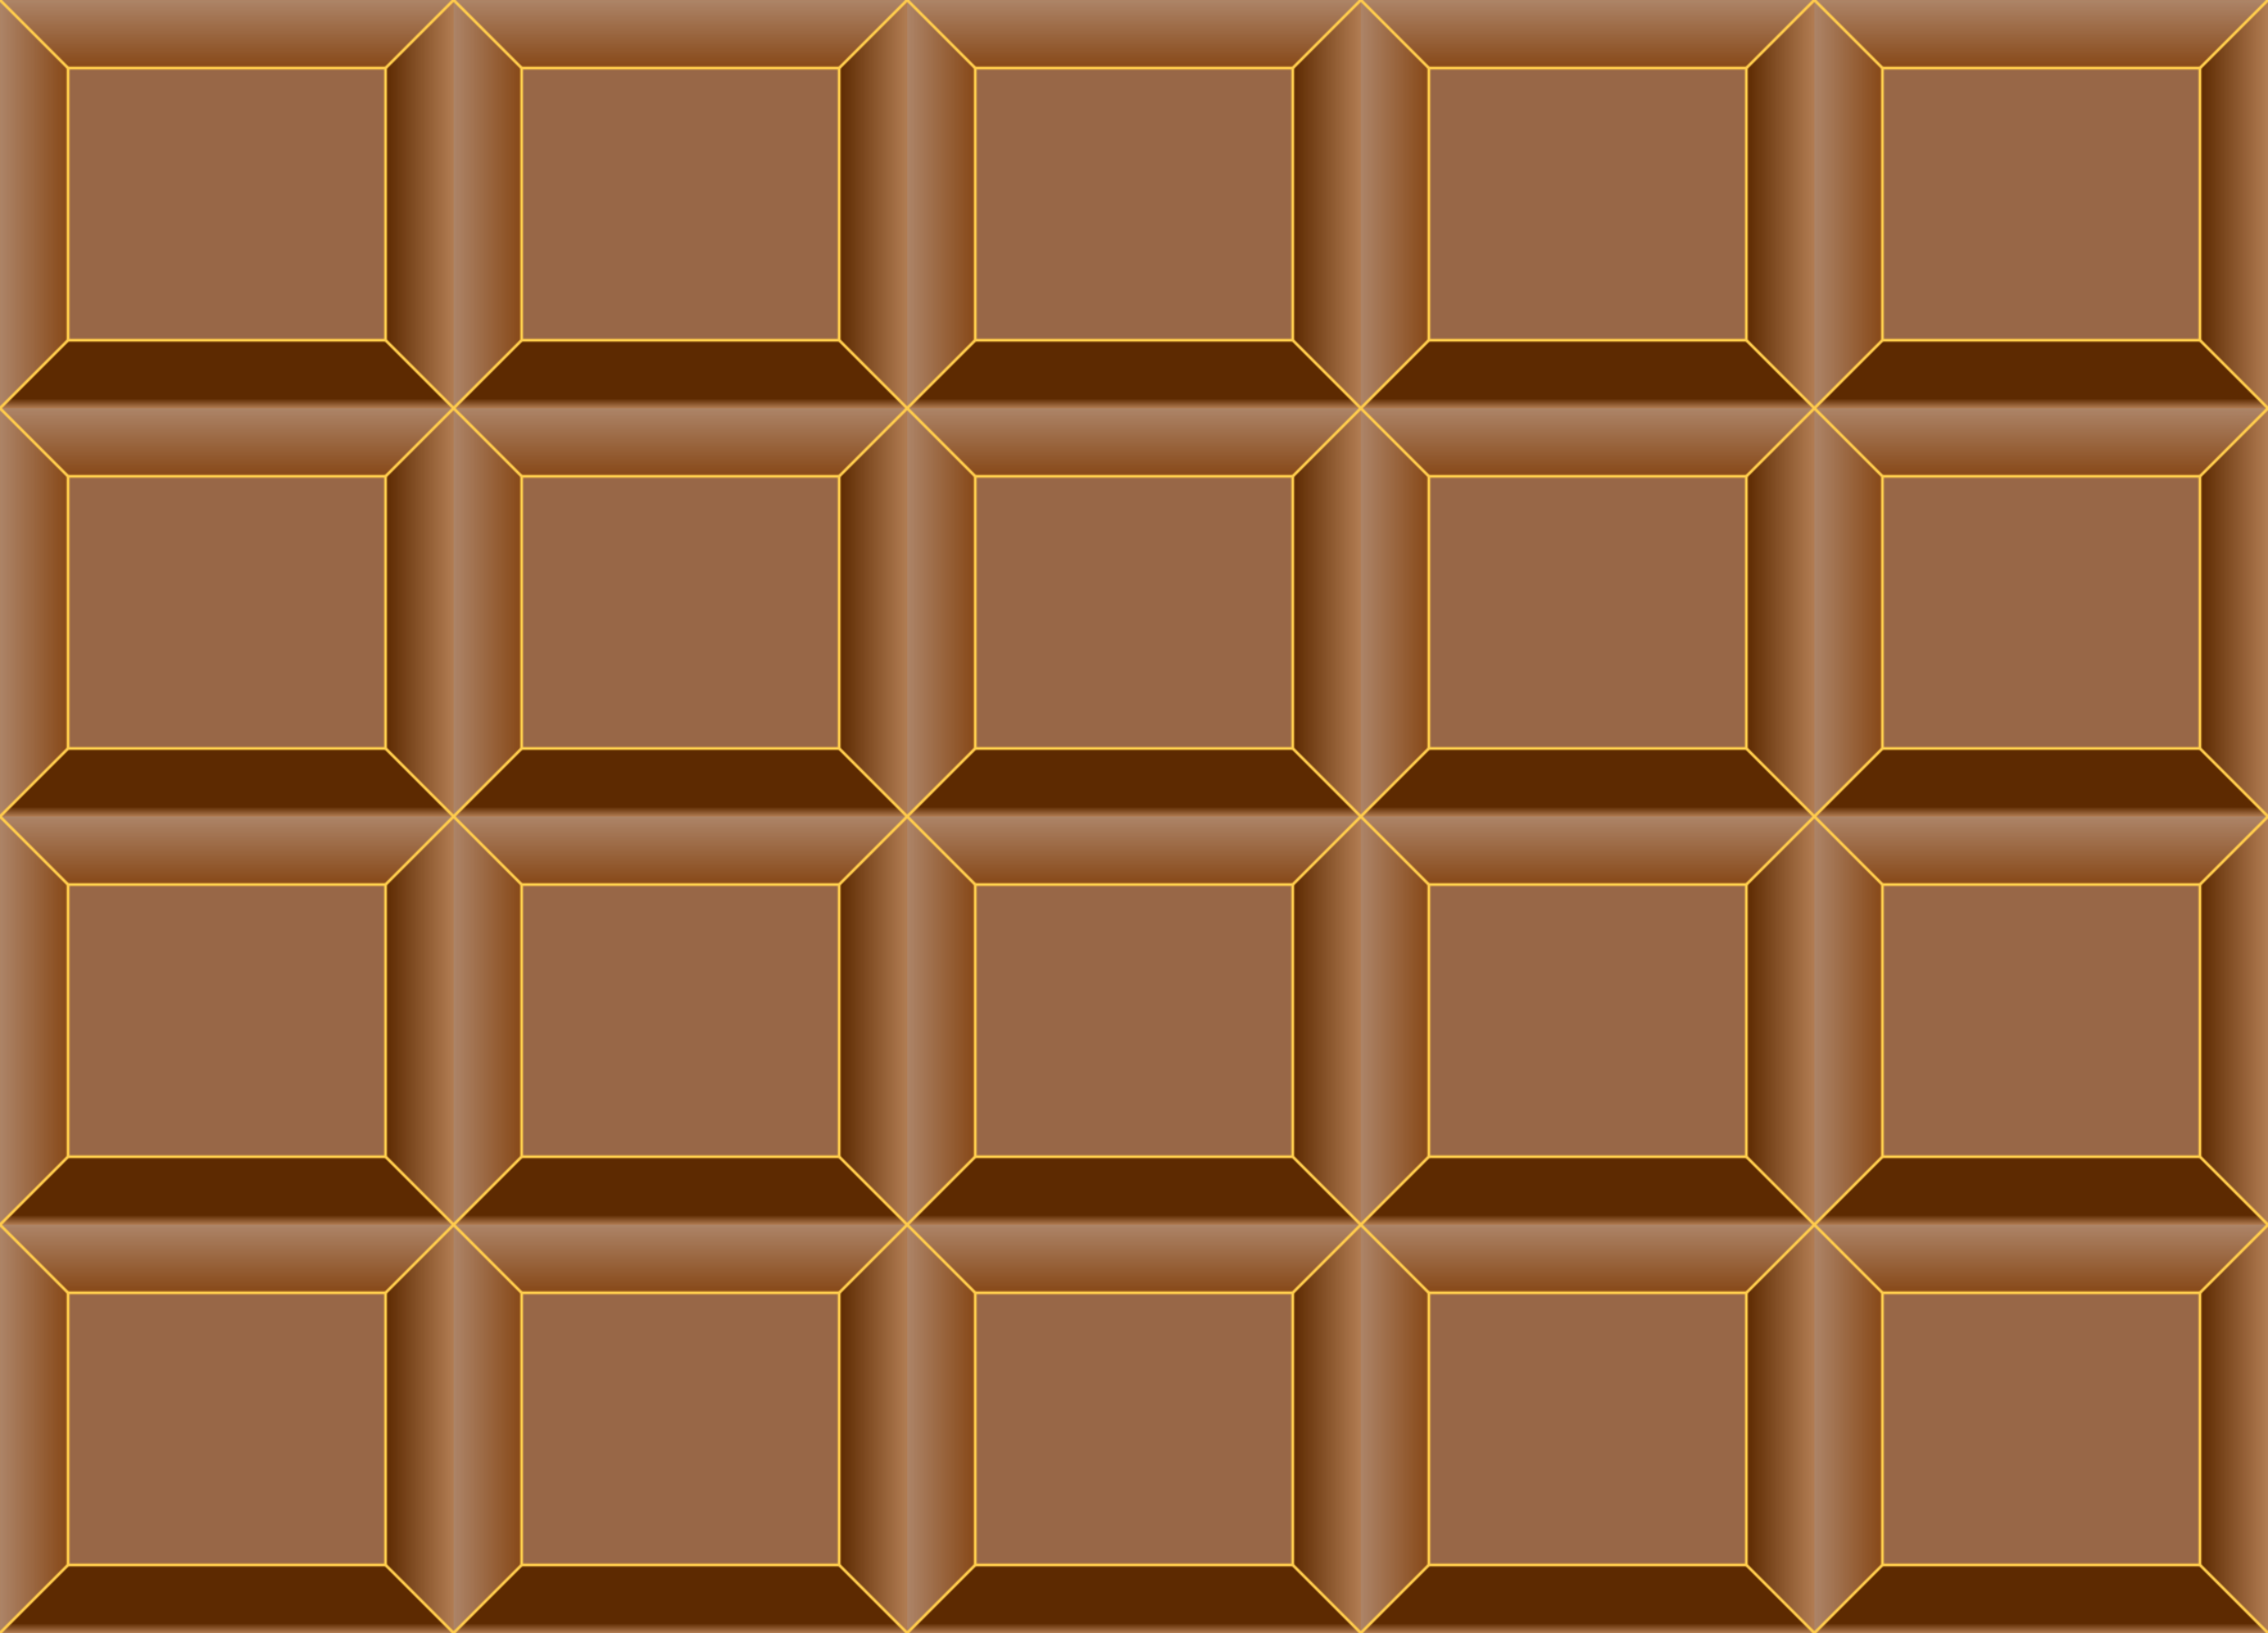
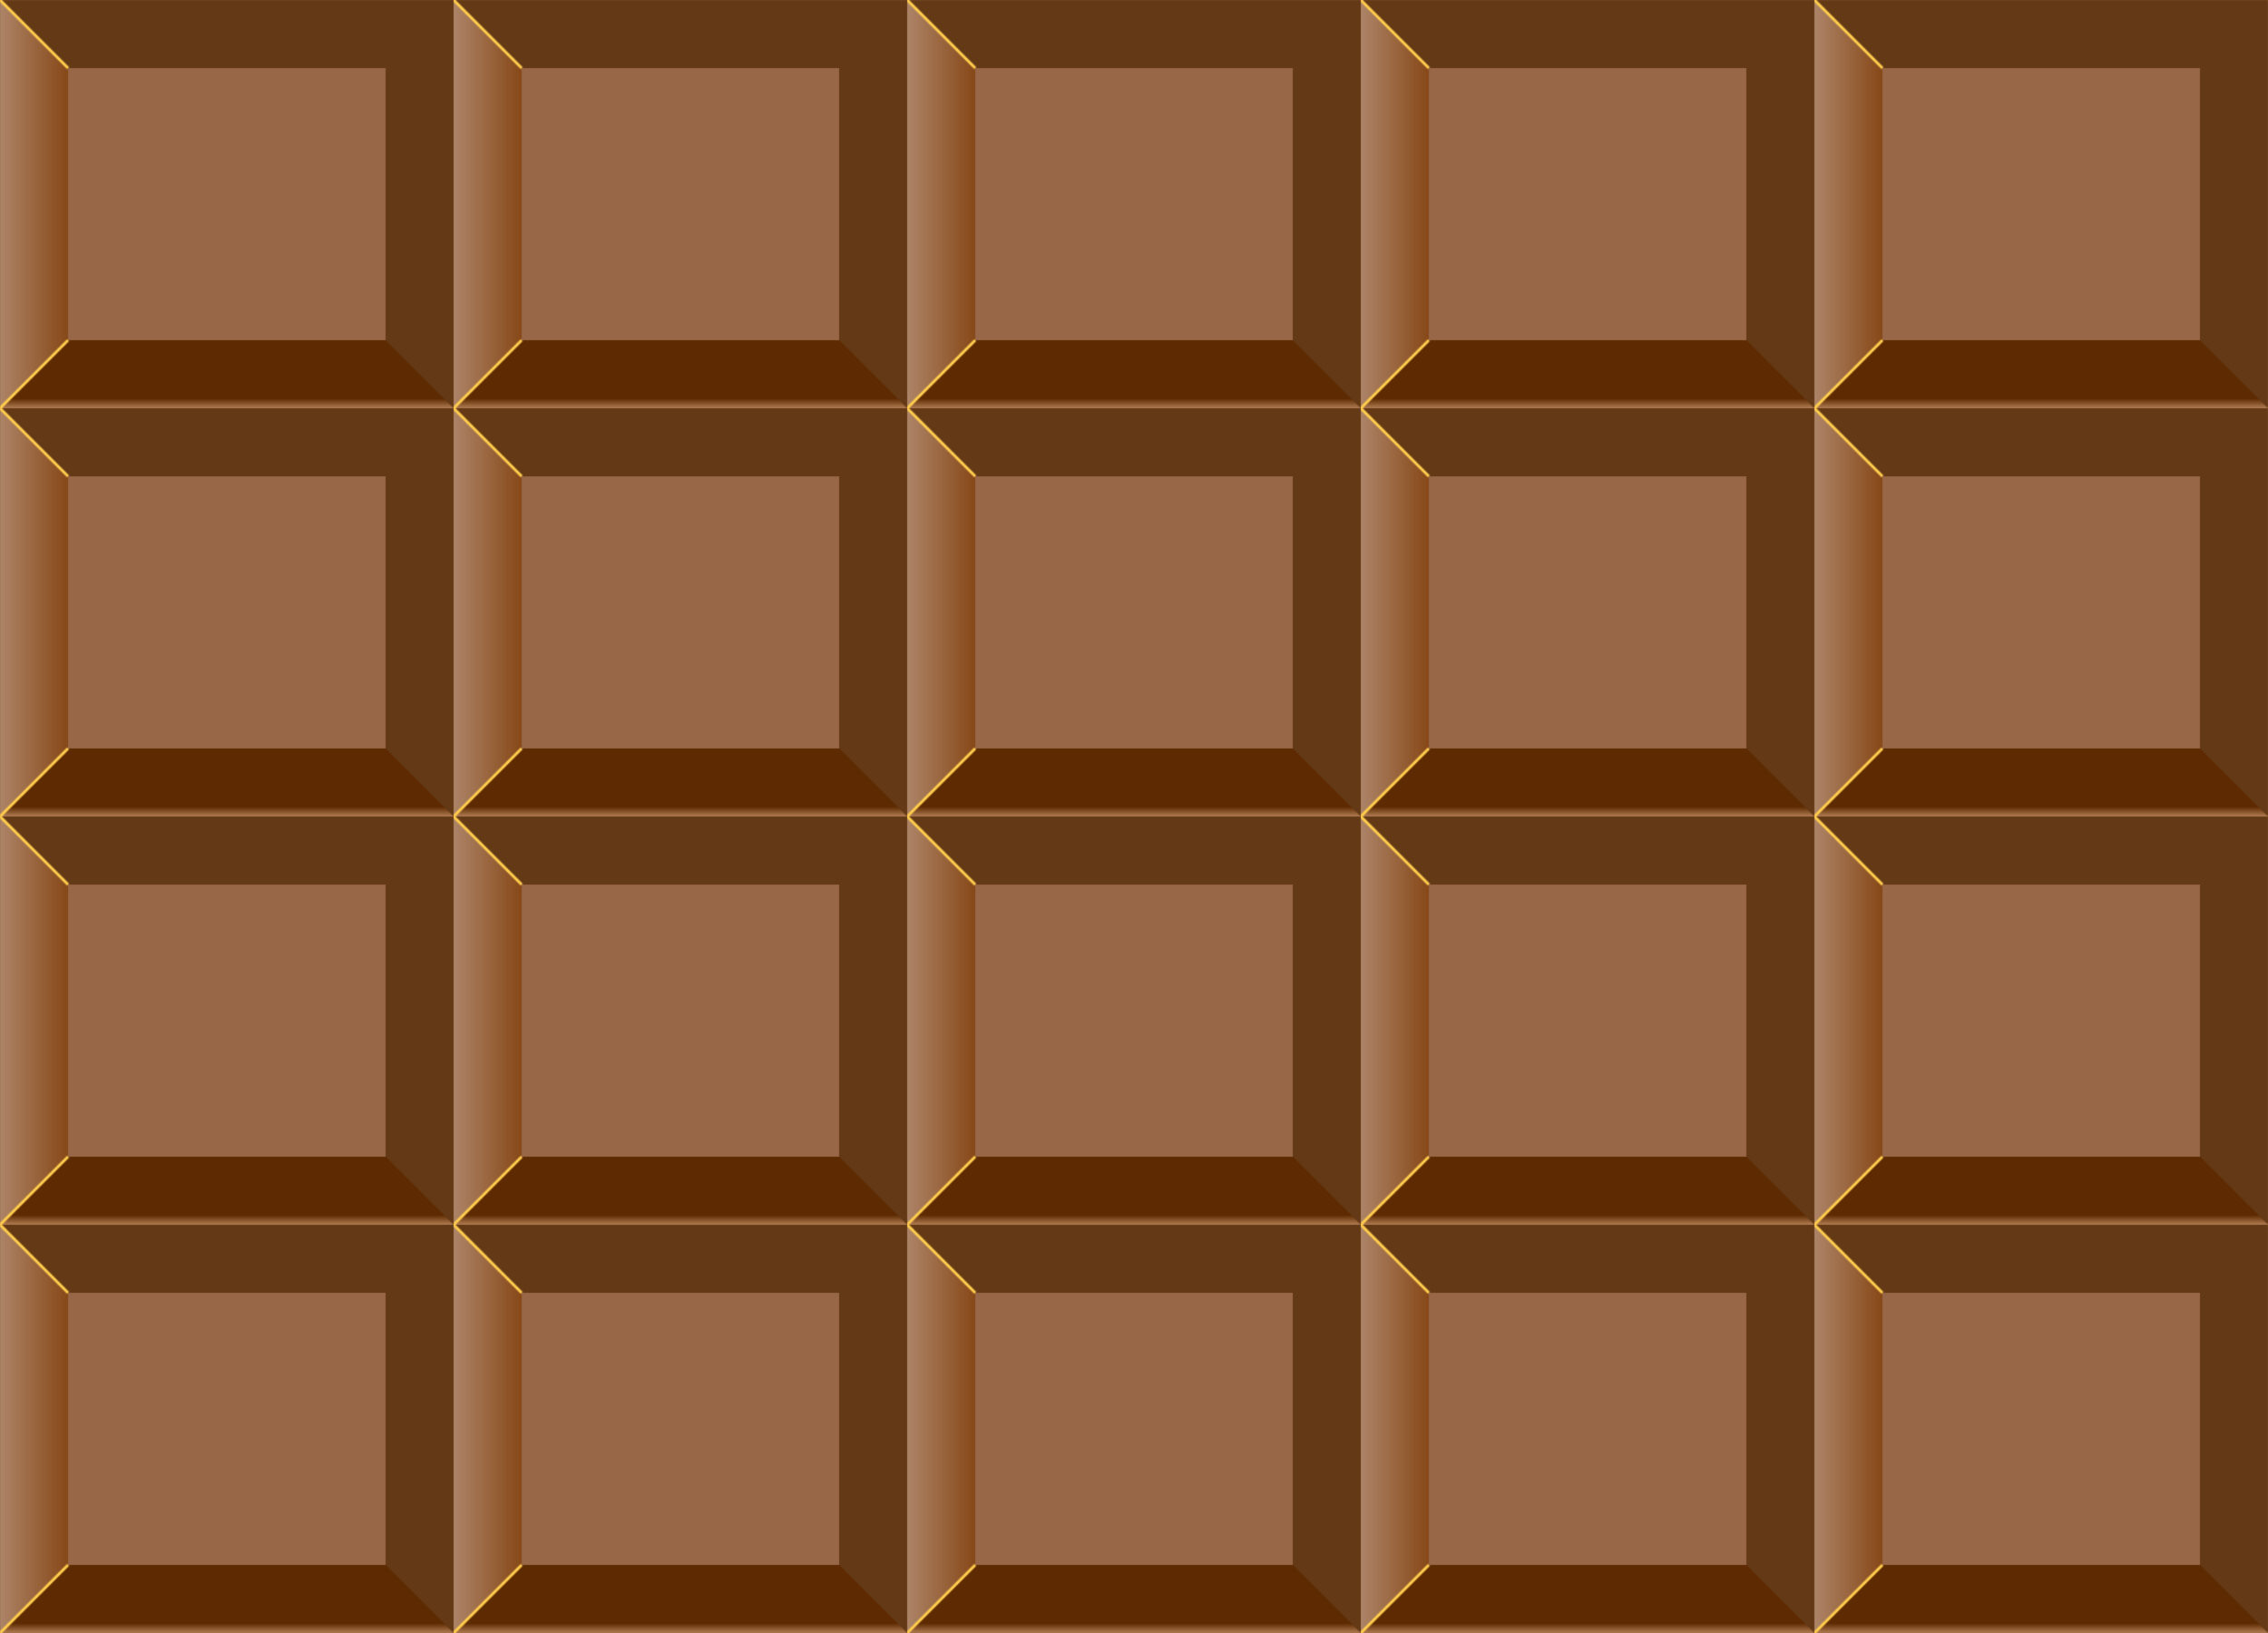
<svg xmlns="http://www.w3.org/2000/svg" xmlns:xlink="http://www.w3.org/1999/xlink" id="svg7454" height="406.4mm" width="564.44mm" version="1.1" viewBox="0 0 2000 1440">
  <defs id="defs7456">
    <linearGradient id="linearGradient4167">
      <stop id="stop4169" stop-color="#5d2a01" offset="0" />
      <stop id="stop4171" stop-color="#b27d53" offset="1" />
    </linearGradient>
    <linearGradient id="linearGradient4155">
      <stop id="stop4157" stop-color="#874818" offset="0" />
      <stop id="stop4159" stop-color="#ad8568" offset="1" />
    </linearGradient>
    <linearGradient id="linearGradient8911" y2="312.36" xlink:href="#linearGradient4155" gradientUnits="userSpaceOnUse" x2="320" gradientTransform="matrix(1.056 0 0 1.5 -144.14 2383.9)" y1="352.36" x1="320" />
    <linearGradient id="linearGradient8913" y2="632.36" xlink:href="#linearGradient4167" gradientUnits="userSpaceOnUse" x2="360" gradientTransform="matrix(1.056 0 0 1.5 -144.14 2263.9)" y1="626.6" x1="360" />
    <linearGradient id="linearGradient8915" y2="452.36" xlink:href="#linearGradient4155" gradientUnits="userSpaceOnUse" x2="160" gradientTransform="matrix(1.5 0 0 1.062 -215.25 2520.6)" y1="452.36" x1="200" />
    <linearGradient id="linearGradient8917" y2="452.36" xlink:href="#linearGradient4167" gradientUnits="userSpaceOnUse" x2="160" gradientTransform="matrix(-1.5 0 0 1.062 664.75 2520.6)" y1="452.36" x1="200" />
    <filter id="filter9889" style="color-interpolation-filters:sRGB" height="1.009" width="1.011" y="-.004" x="-0.005">
      <feGaussianBlur id="feGaussianBlur9891" stdDeviation="5.28" />
    </filter>
    <clipPath id="clipPath11919" clipPathUnits="userSpaceOnUse">
      <rect id="rect11921" height="360" width="400" y="2852.4" x="24.748" fill="#643916" />
    </clipPath>
    <pattern id="pattern11925" width="400" patternUnits="userSpaceOnUse" patternTransform="translate(24.748 2852.4)" height="360">
      <g id="g11906" transform="translate(-24.748 -2852.4)" clip-path="url(#clipPath11919)">
        <rect id="rect10633" height="360" width="400" y="2852.4" x="24.748" fill="#643916" />
        <path id="path8759" d="m84.748 2912.4h280v240h-280z" fill="#986747" />
-         <path id="path8761" d="m364.75 2912.4 60-60h-400l42.222 60z" fill-rule="evenodd" fill="url(#linearGradient8911)" />
        <path id="path8763" d="m364.75 3152.4 60 60h-400l60-60z" fill-rule="evenodd" fill="url(#linearGradient8913)" />
        <path id="path8765" d="m84.748 2912.4-60-60v360l60-60z" fill-rule="evenodd" fill="url(#linearGradient8915)" />
-         <path id="path8767" d="m364.75 2912.4 60-60v360l-60-60z" fill-rule="evenodd" fill="url(#linearGradient8917)" />
-         <path id="path8771" d="m84.748 2912.4h280v240h-280z" filter="url(#filter9889)" stroke="#ffcc4d" stroke-width="2.5" fill="none" />
        <path id="path8773" d="m24.748 2852.4 60 60" filter="url(#filter9889)" stroke="#ffcc4d" stroke-width="2.5" fill="none" />
-         <path id="path8775" d="m364.75 2912.4 60-60" filter="url(#filter9889)" stroke="#ffcc4d" stroke-width="2.5" fill="none" />
-         <path id="path8777" d="m424.75 3212.4-60-60" filter="url(#filter9889)" stroke="#ffcc4d" stroke-width="2.5" fill="none" />
        <path id="path8779" d="m24.748 3212.4 60-60" filter="url(#filter9889)" stroke="#ffcc4d" stroke-width="2.5" fill="none" />
      </g>
    </pattern>
  </defs>
  <g id="layer1" transform="translate(-24.748 -1772.4)">
    <rect id="rect11923" height="1440" width="2e3" y="1772.4" x="24.748" fill="url(#pattern11925)" />
  </g>
</svg>